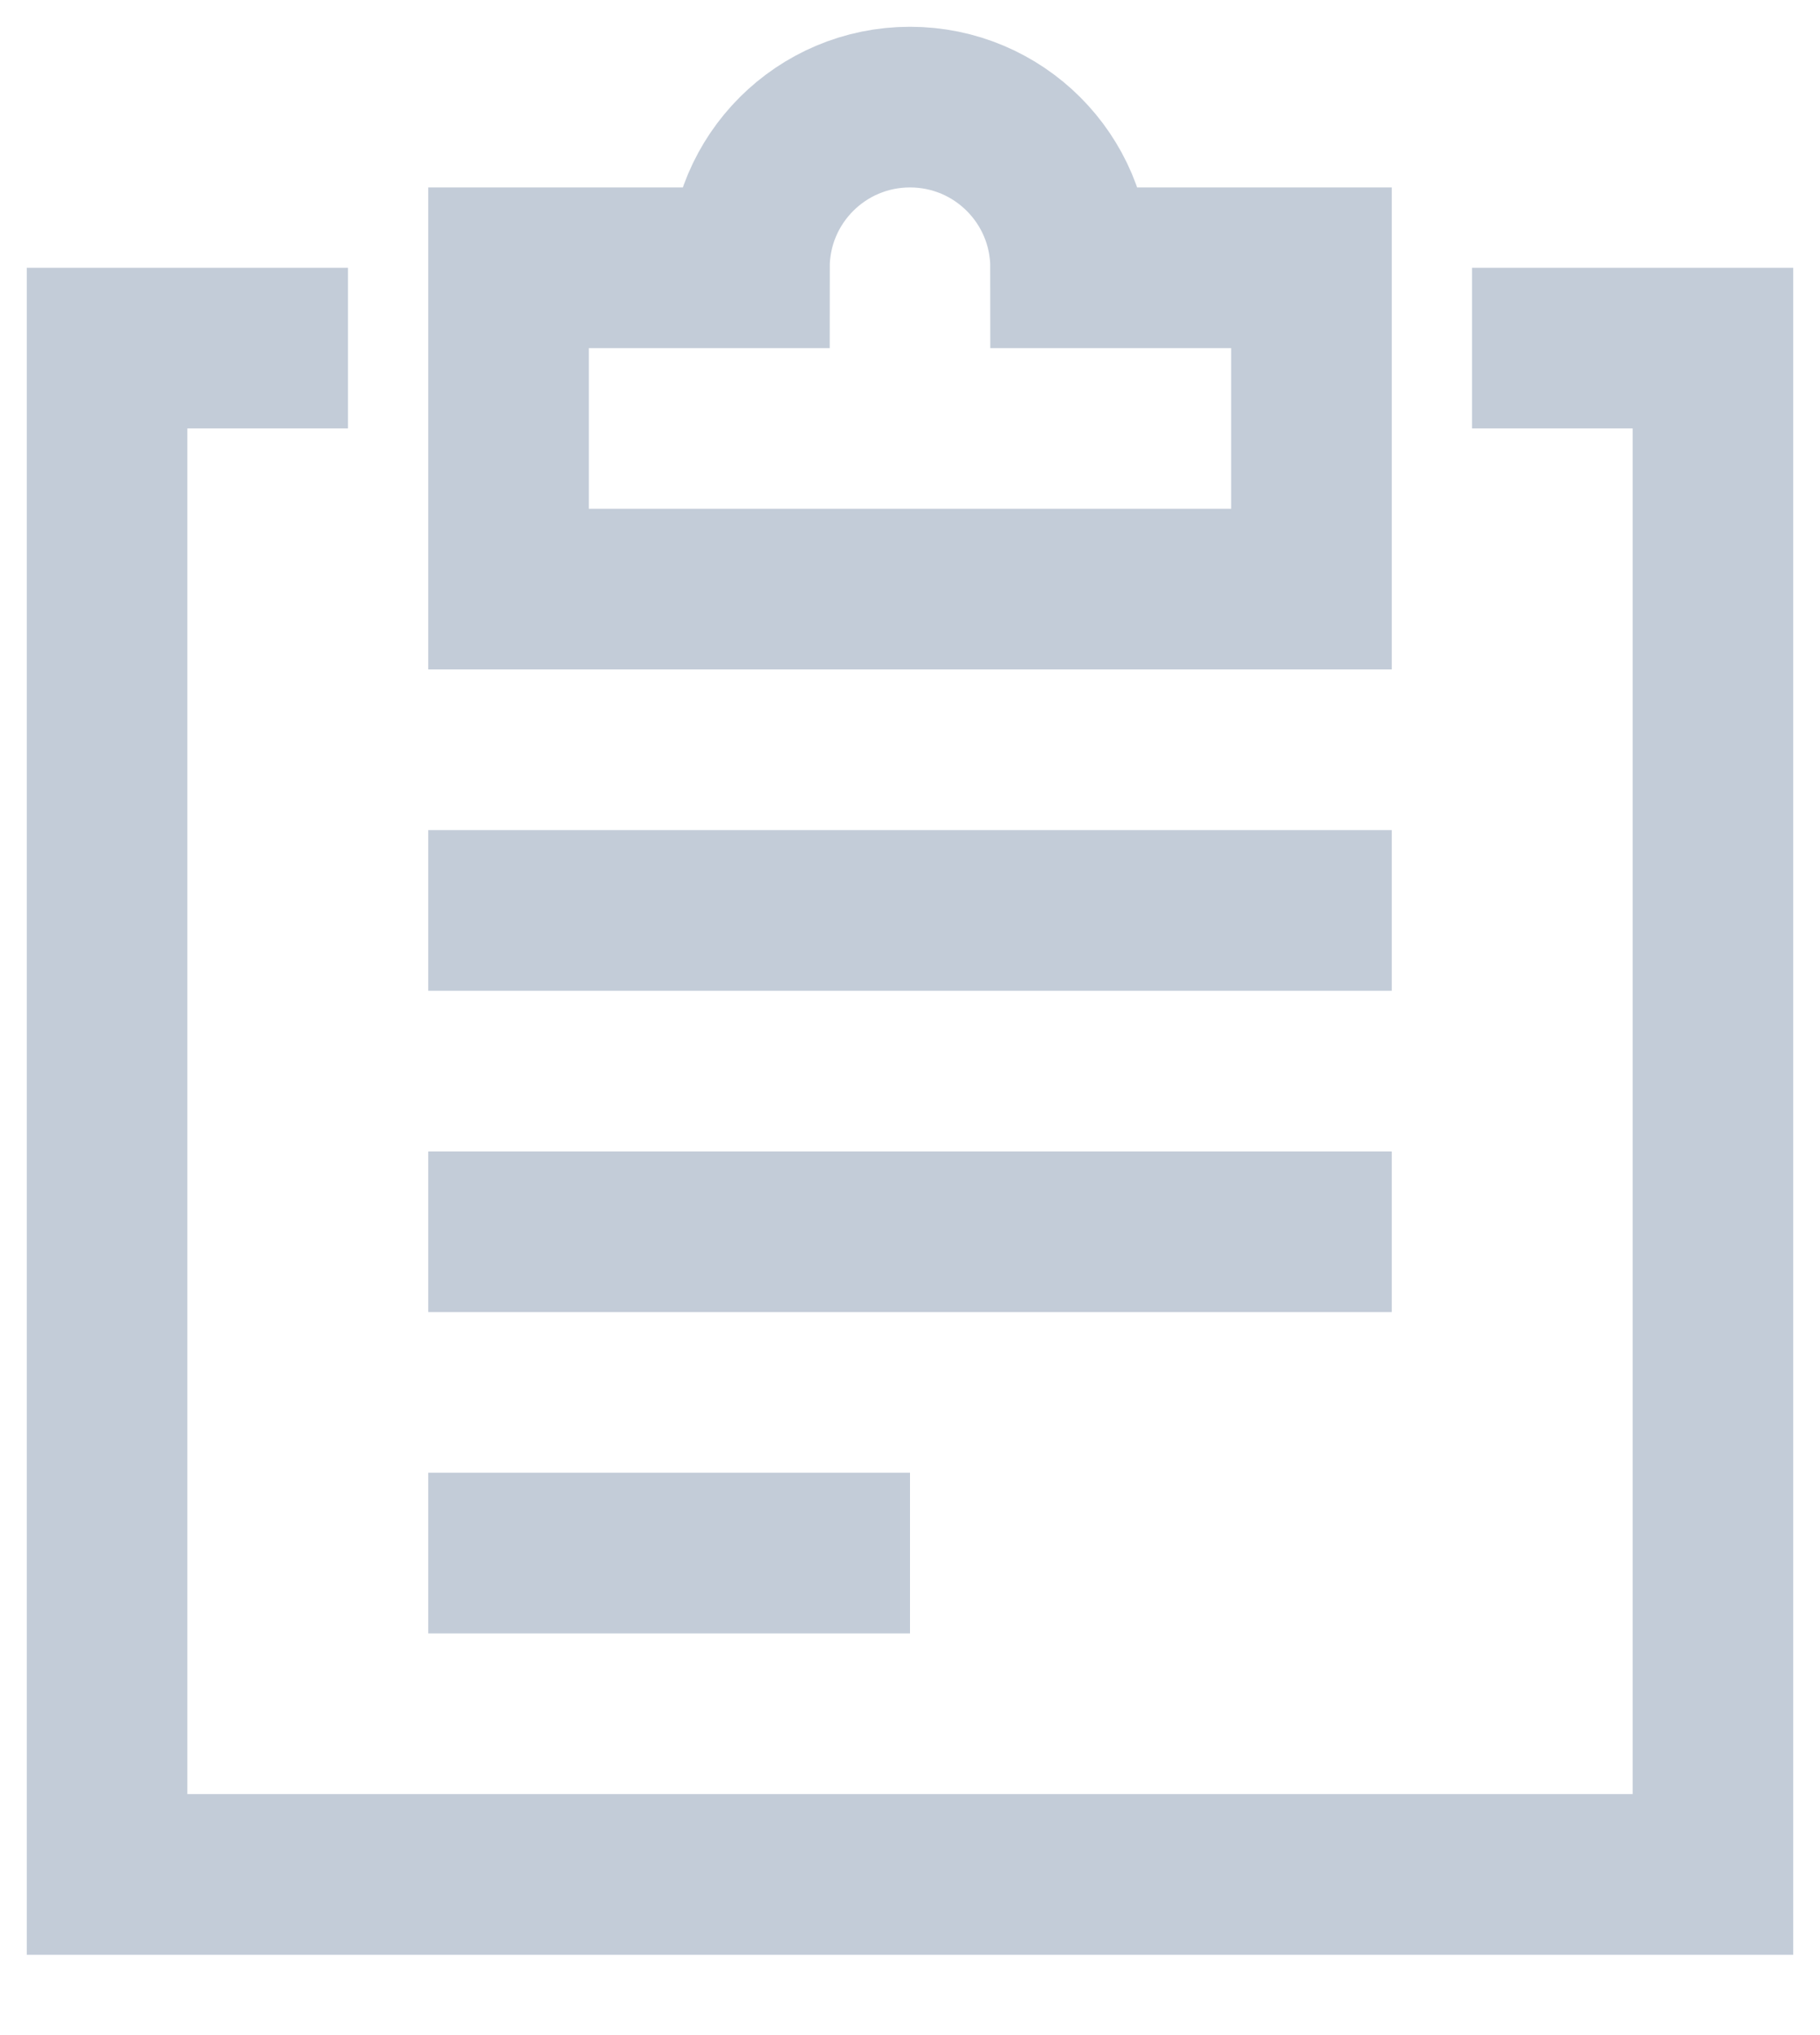
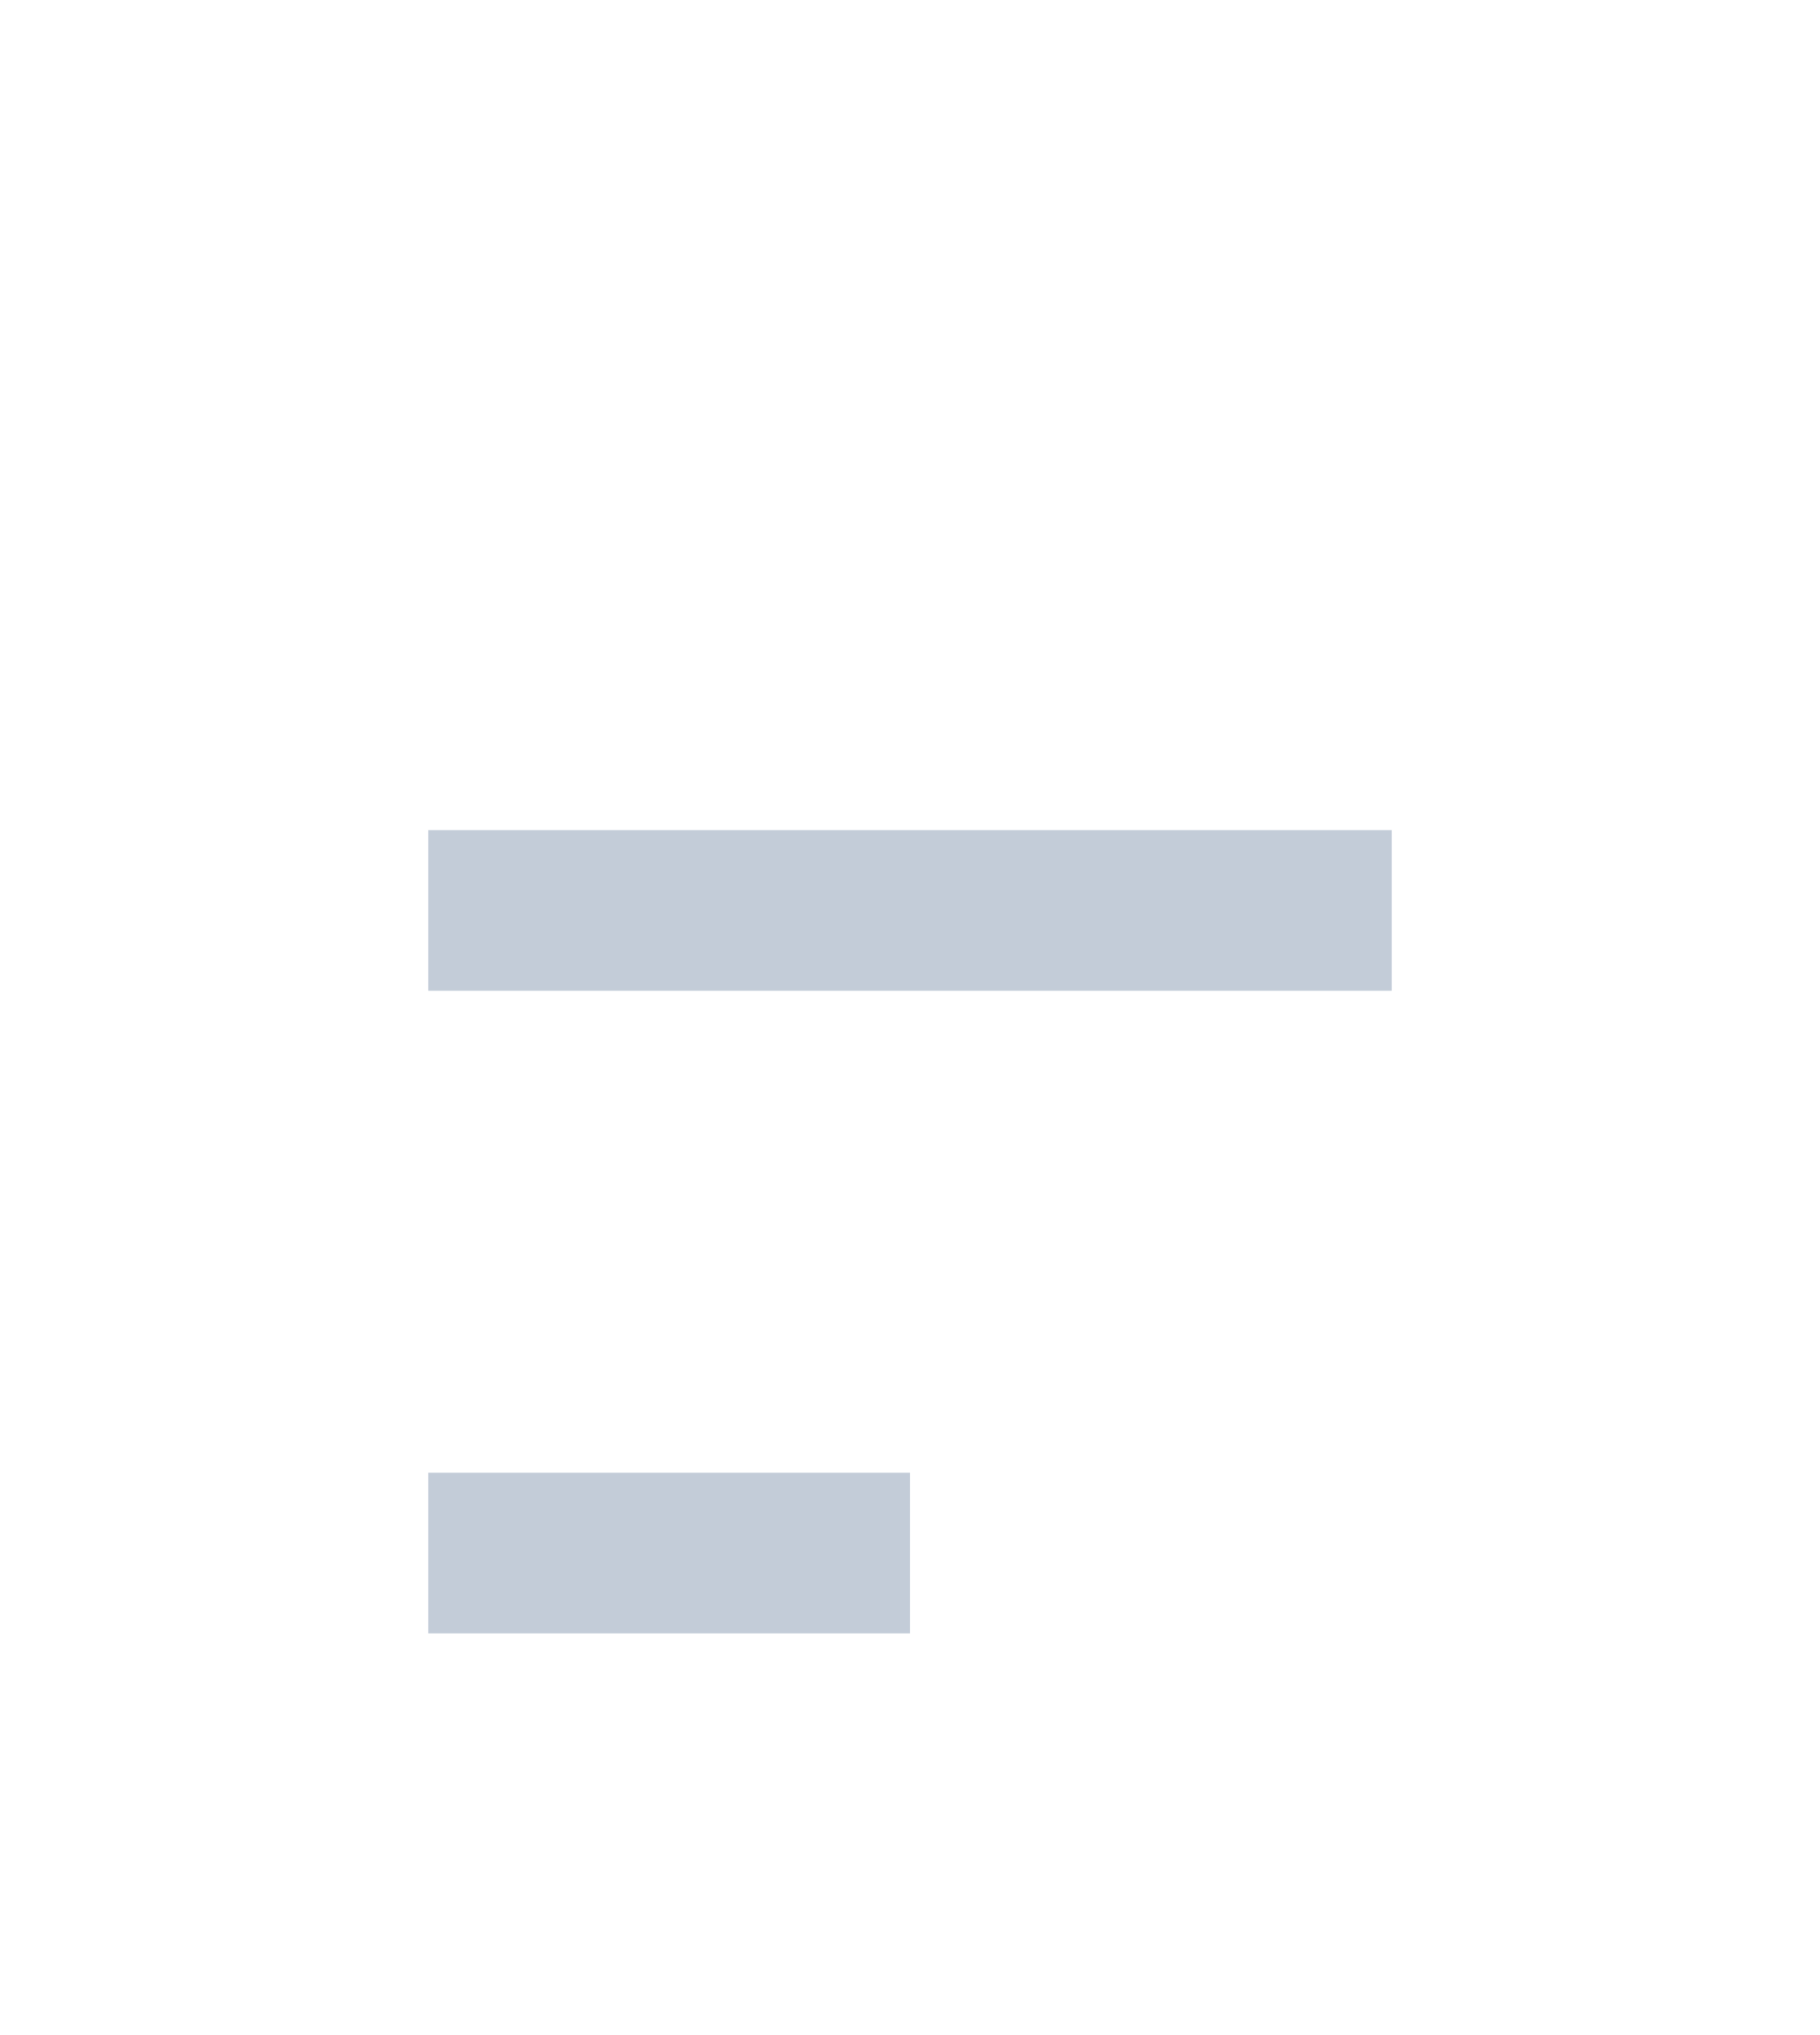
<svg xmlns="http://www.w3.org/2000/svg" width="17px" height="19px" viewBox="0 0 17 19" version="1.1">
  <title>Group 3</title>
  <defs>
    <filter id="filter-1">
      <feColorMatrix in="SourceGraphic" type="matrix" values="0 0 0 0 0.024 0 0 0 0 0.106 0 0 0 0 0.224 0 0 0 1 0" />
    </filter>
  </defs>
  <g id="V1" stroke="none" stroke-width="1" fill="none" fill-rule="evenodd" stroke-linecap="square">
    <g id="Shift-Admin-Quick-Links-Icons" transform="translate(-37, -322)">
      <g id="Group-3" transform="translate(36, 43)" filter="url(#filter-1)">
        <g transform="translate(2, 280)">
-           <polyline id="Path" stroke="#C3CCD8" stroke-width="1.5" points="13.5 2.25 15 2.25 15 16.5 0 16.5 0 2.25 1.5 2.25" />
-           <path d="M9,1.5 C9,0.671 8.329,0 7.5,0 C6.671,0 6,0.671 6,1.5 L3.75,1.5 L3.75,4.5 L11.25,4.5 L11.25,1.5 L9,1.5 Z" id="Path" stroke="#C3CCD8" stroke-width="1.5" />
          <line x1="3.75" y1="7.5" x2="11.25" y2="7.5" id="Path" stroke="#C3CCD8" stroke-width="1.5" />
-           <line x1="3.75" y1="10.5" x2="11.25" y2="10.5" id="Path" stroke="#C3CCD8" stroke-width="1.5" />
          <line x1="3.75" y1="13.5" x2="6.75" y2="13.5" id="Path" stroke="#C3CCD8" stroke-width="1.5" />
        </g>
      </g>
    </g>
  </g>
</svg>